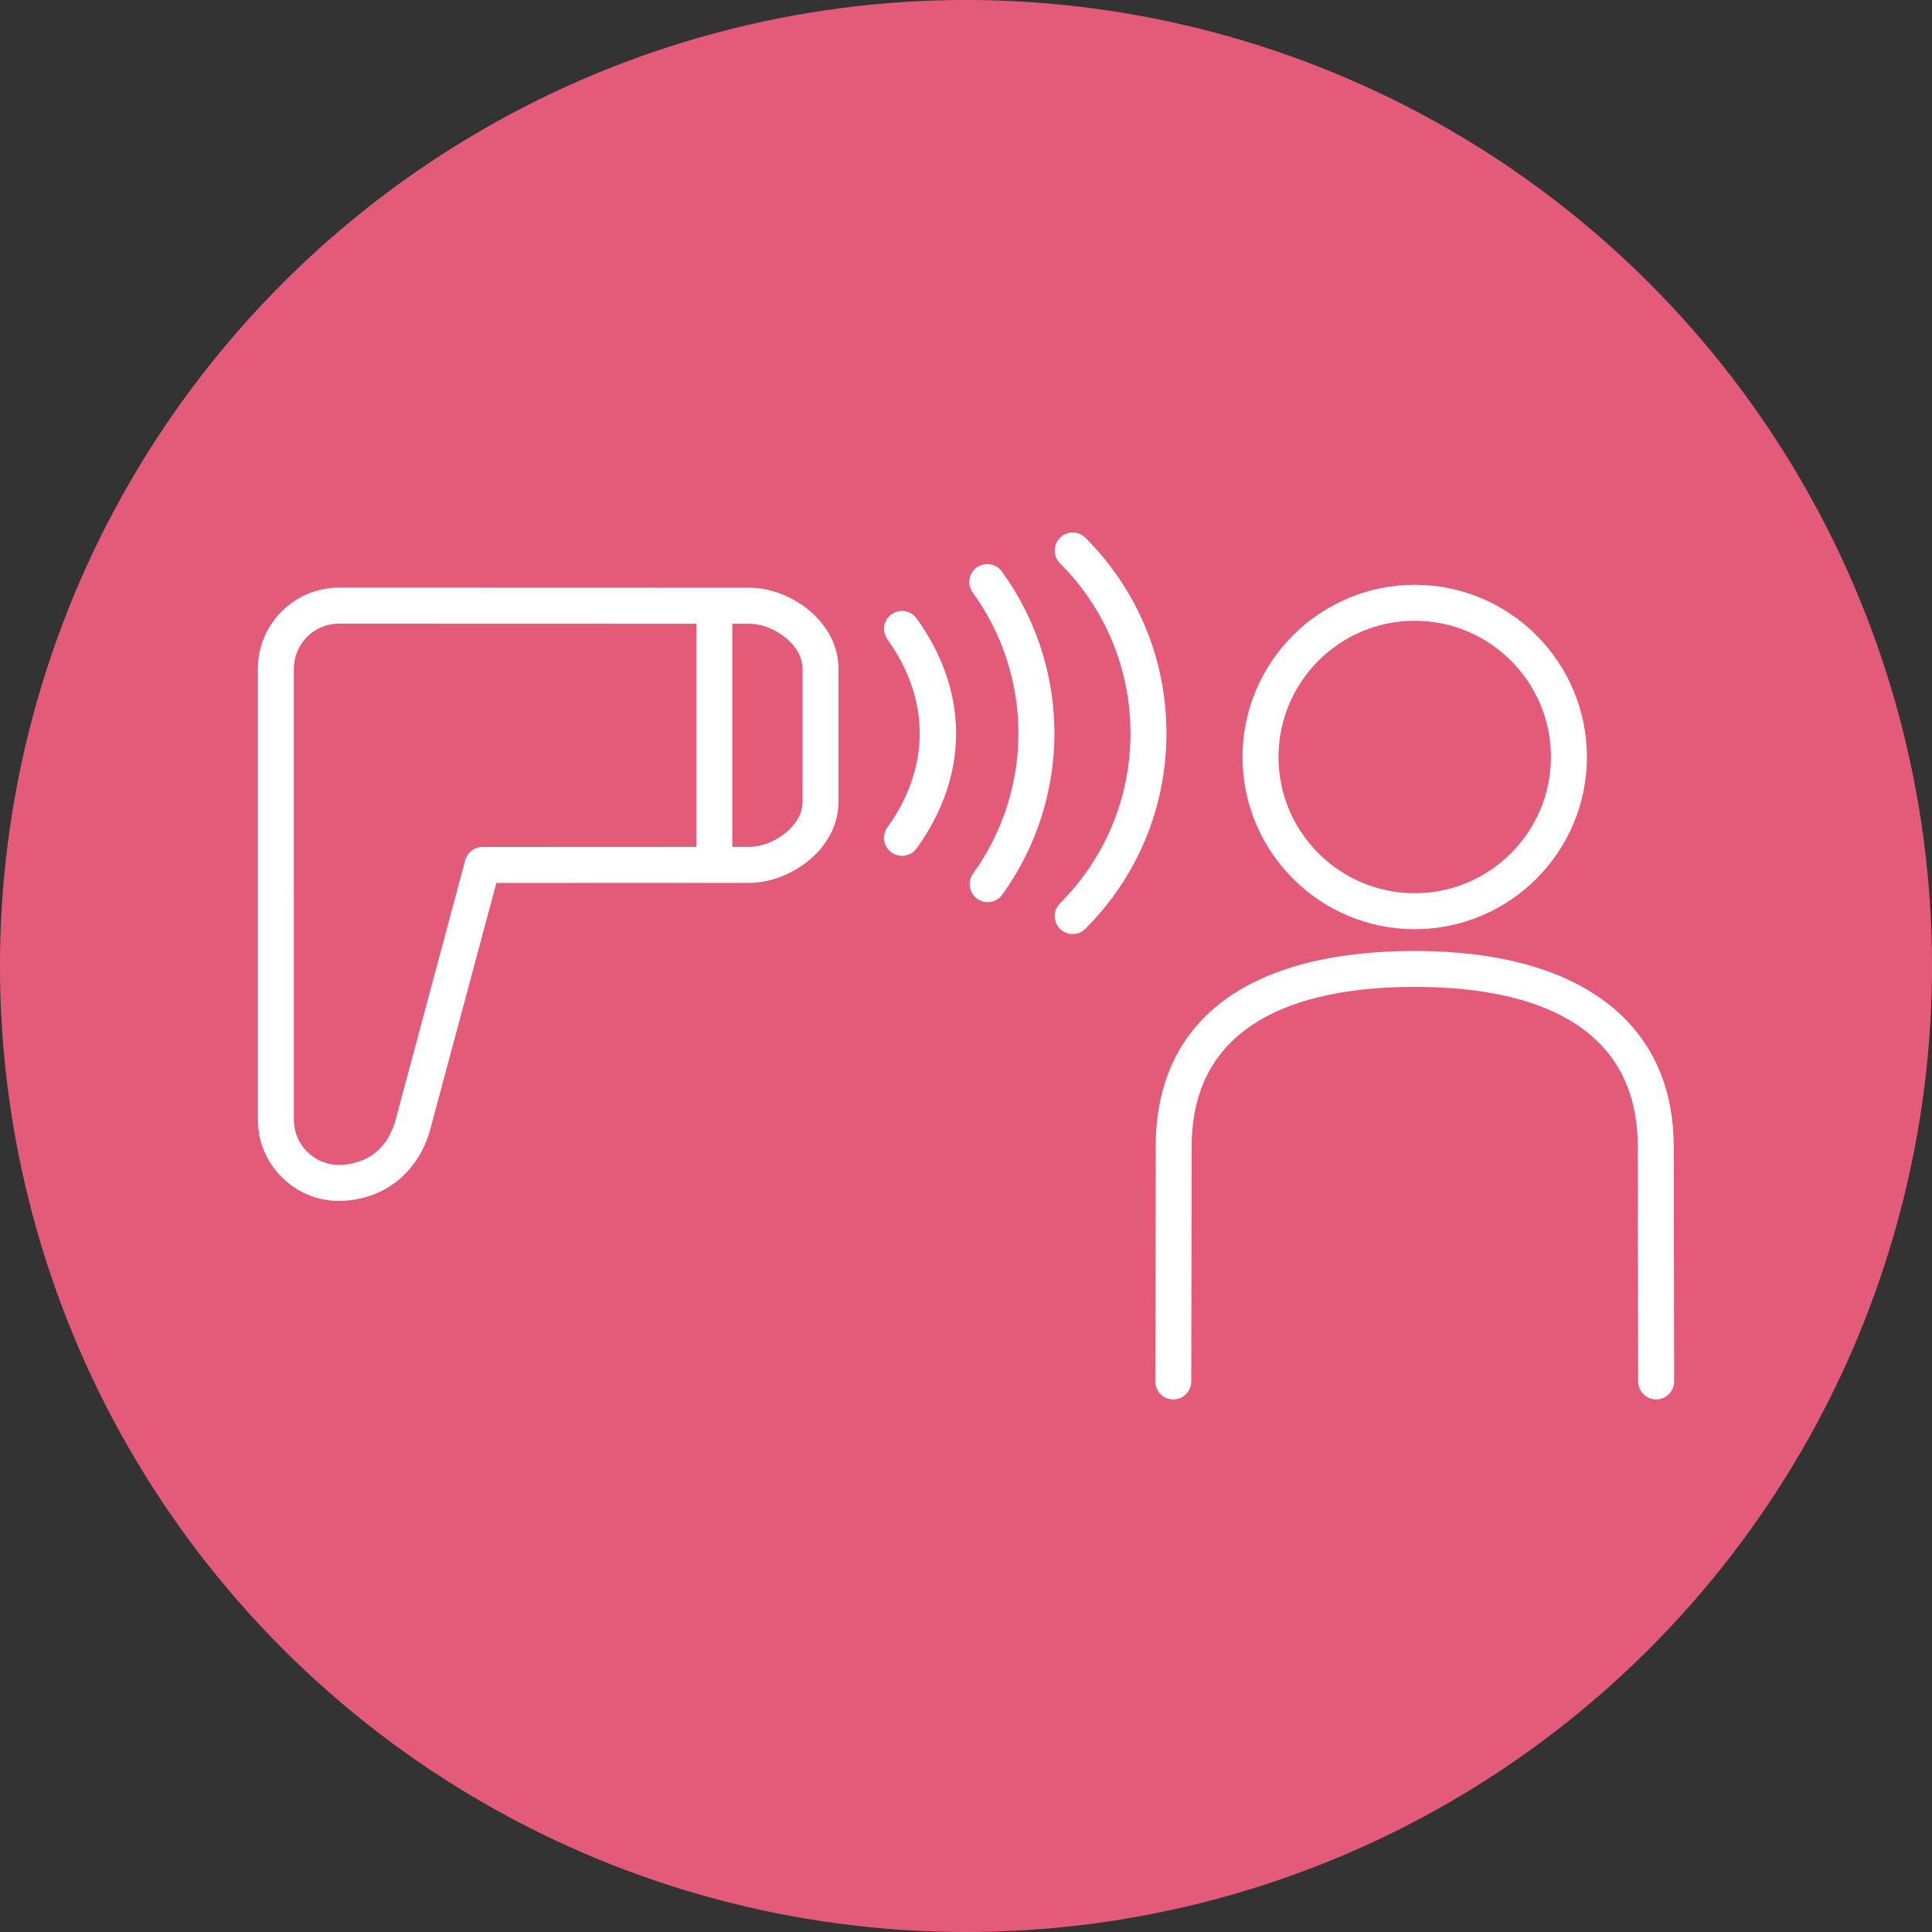
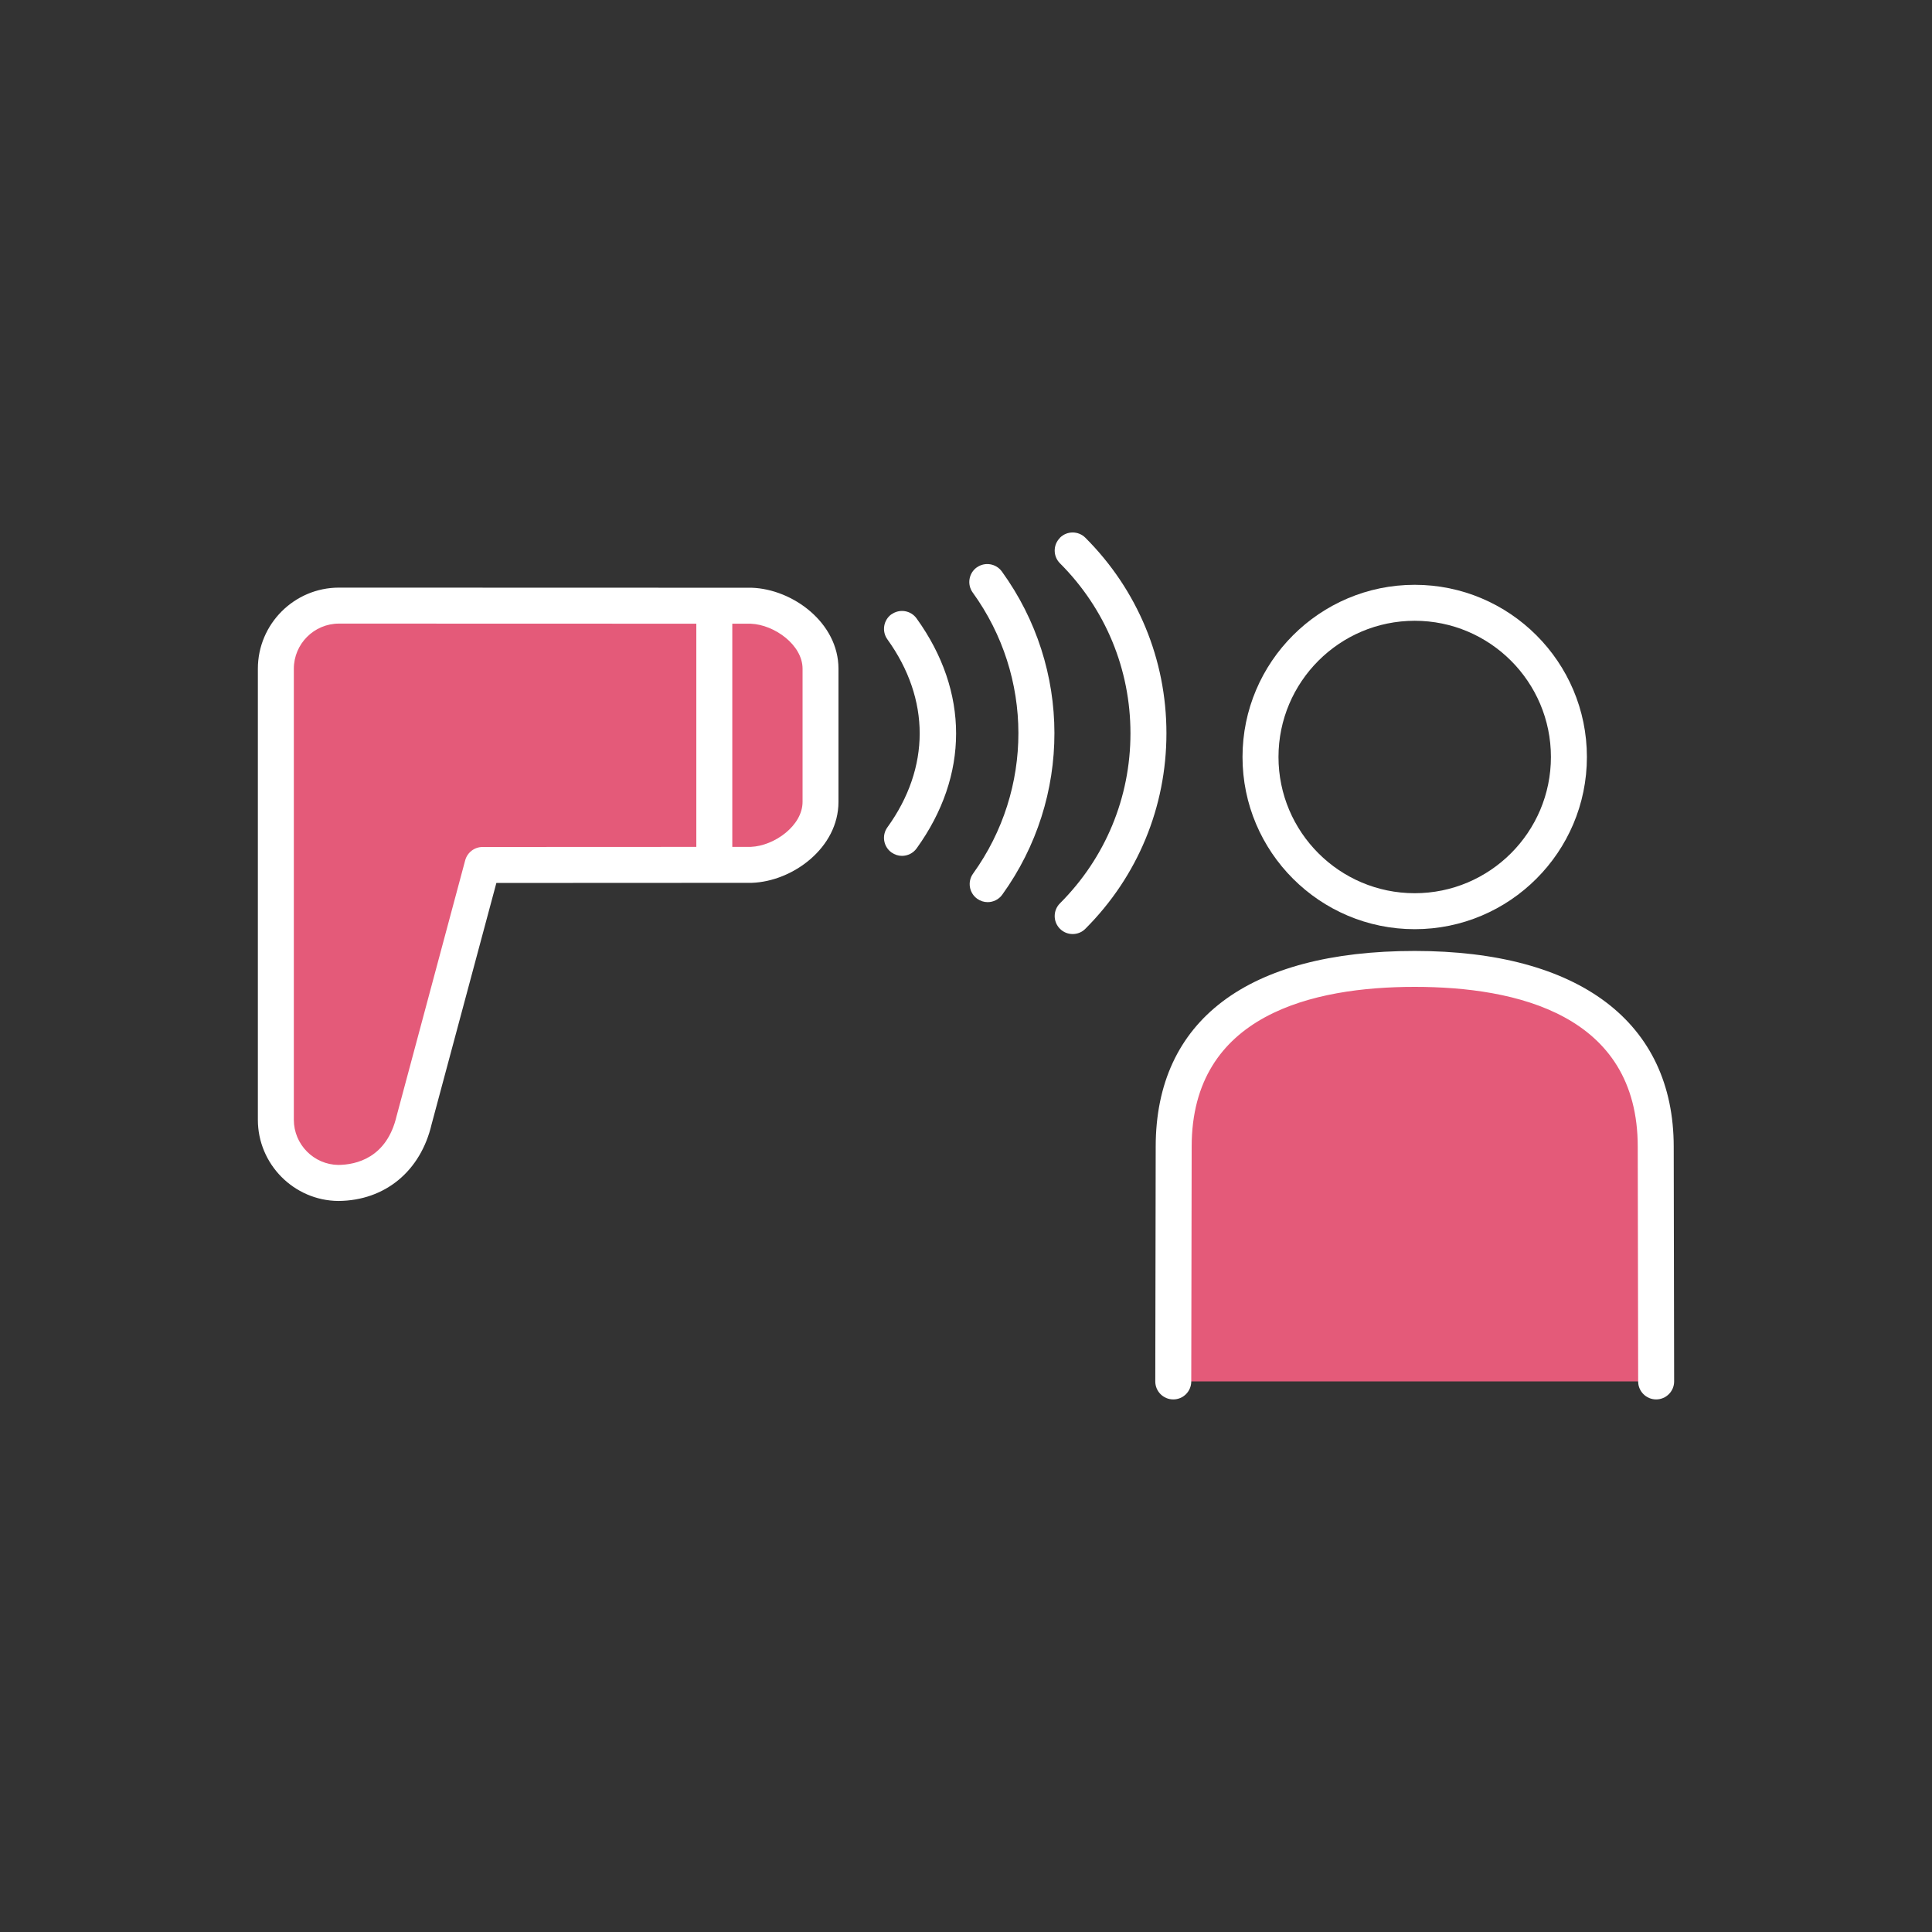
<svg xmlns="http://www.w3.org/2000/svg" id="_イヤー_2" viewBox="0 0 322.24 322.24">
  <rect x="0" y="0" width="322.24" height="322.24" fill="#333333" stroke="none" />
  <defs>
    <style>.cls-1{fill:#fff;}.cls-2{fill:#e45a79;}</style>
  </defs>
  <g id="_イヤー_1-2">
    <g>
-       <circle class="cls-2" cx="161.12" cy="161.12" r="161.12" transform="translate(-66.74 161.12) rotate(-45)" />
      <g>
        <g>
          <g>
            <path class="cls-1" d="M148.69,102.45c-1.34,.97-1.65,2.84-.68,4.19,7.18,9.98,7.18,21.4,0,31.35-.97,1.34-.67,3.22,.68,4.19,.53,.38,1.15,.57,1.75,.57,.93,0,1.85-.43,2.44-1.24,8.78-12.17,8.79-26.15,0-38.36-.97-1.35-2.84-1.65-4.19-.68Z" />
            <path class="cls-1" d="M162.91,94.64c-1.34,.97-1.64,2.85-.67,4.19,10.14,14.01,10.16,32.84,.06,46.88-.97,1.34-.66,3.22,.68,4.19,.53,.38,1.14,.57,1.75,.57,.93,0,1.85-.43,2.44-1.25,11.62-16.13,11.6-37.79-.07-53.9-.97-1.34-2.85-1.64-4.19-.67Z" />
            <path class="cls-1" d="M176.79,89.71c-1.17,1.17-1.17,3.07,0,4.24,7.58,7.58,11.76,17.66,11.76,28.36s-4.18,20.78-11.76,28.36c-1.17,1.17-1.17,3.07,0,4.24,.59,.59,1.35,.88,2.12,.88s1.54-.29,2.12-.88c8.72-8.72,13.52-20.3,13.52-32.61,0-12.31-4.8-23.89-13.52-32.61-1.17-1.17-3.07-1.17-4.24,0Z" />
          </g>
          <g>
            <g>
              <path class="cls-2" d="M125.29,101.03l-46.54-.02h-22.2c-5.79,0-10.53,4.74-10.53,10.53v75.24c0,5.76,4.69,10.47,10.43,10.53,5.74-.05,10.97-3.29,12.64-10.53l11.4-42.51,44.8-.02c5.63-.19,11.57-4.84,11.57-10.51v-22.2c0-5.67-5.95-10.32-11.57-10.51Z" />
              <path class="cls-1" d="M125.39,98.03s-.07,0-.1,0l-68.75-.02c-7.46,0-13.53,6.07-13.53,13.53v75.24c0,7.39,6.01,13.46,13.4,13.53h.06c7.75-.07,13.69-4.97,15.52-12.8l10.8-40.24,42.49-.02s.07,0,.1,0c6.84-.23,14.47-5.84,14.47-13.51v-22.2c0-7.67-7.63-13.28-14.47-13.51Zm8.47,35.71c0,3.98-4.71,7.35-8.63,7.51l-44.74,.02c-1.36,0-2.54,.91-2.9,2.22l-11.4,42.51s-.02,.07-.03,.1c-1.63,7.05-6.78,8.17-9.72,8.2-4.1-.05-7.43-3.42-7.43-7.53V111.54c0-4.15,3.38-7.53,7.53-7.53l68.69,.02c3.92,.16,8.63,3.53,8.63,7.51v22.2Z" />
            </g>
            <path class="cls-1" d="M119.14,98.61c-1.66,0-3,1.34-3,3v41.41c0,1.66,1.34,3,3,3s3-1.34,3-3v-41.41c0-1.66-1.34-3-3-3Z" />
          </g>
        </g>
        <g>
          <g>
-             <path class="cls-2" d="M235.96,100.54c-14.2,0-25.72,11.51-25.72,25.72s11.51,25.72,25.72,25.72,25.72-11.52,25.72-25.72-11.51-25.72-25.72-25.72Z" />
            <path class="cls-1" d="M235.96,97.54c-15.83,0-28.72,12.88-28.72,28.72s12.88,28.72,28.72,28.72,28.72-12.88,28.72-28.72-12.88-28.72-28.72-28.72Zm0,51.44c-12.53,0-22.72-10.19-22.72-22.72s10.19-22.72,22.72-22.72,22.72,10.19,22.72,22.72-10.19,22.72-22.72,22.72Z" />
          </g>
          <g>
            <path class="cls-2" d="M235.96,161.61c-22.02,0-40.2,7.51-40.2,29.65l-.07,39.15h80.53l-.07-39.15c0-21.84-18.18-29.65-40.2-29.65Z" />
            <path class="cls-1" d="M235.96,158.61c-27.86,0-43.2,11.6-43.2,32.65l-.07,39.15c0,1.66,1.34,3,3,3h0c1.66,0,3-1.34,3-3l.07-39.16c0-22.03,20.23-26.65,37.2-26.65s37.2,4.62,37.2,26.66l.07,39.15c0,1.66,1.35,3,3,3h0c1.66,0,3-1.35,3-3l-.07-39.15c0-20.75-15.75-32.65-43.2-32.65Z" />
          </g>
        </g>
      </g>
    </g>
  </g>
</svg>